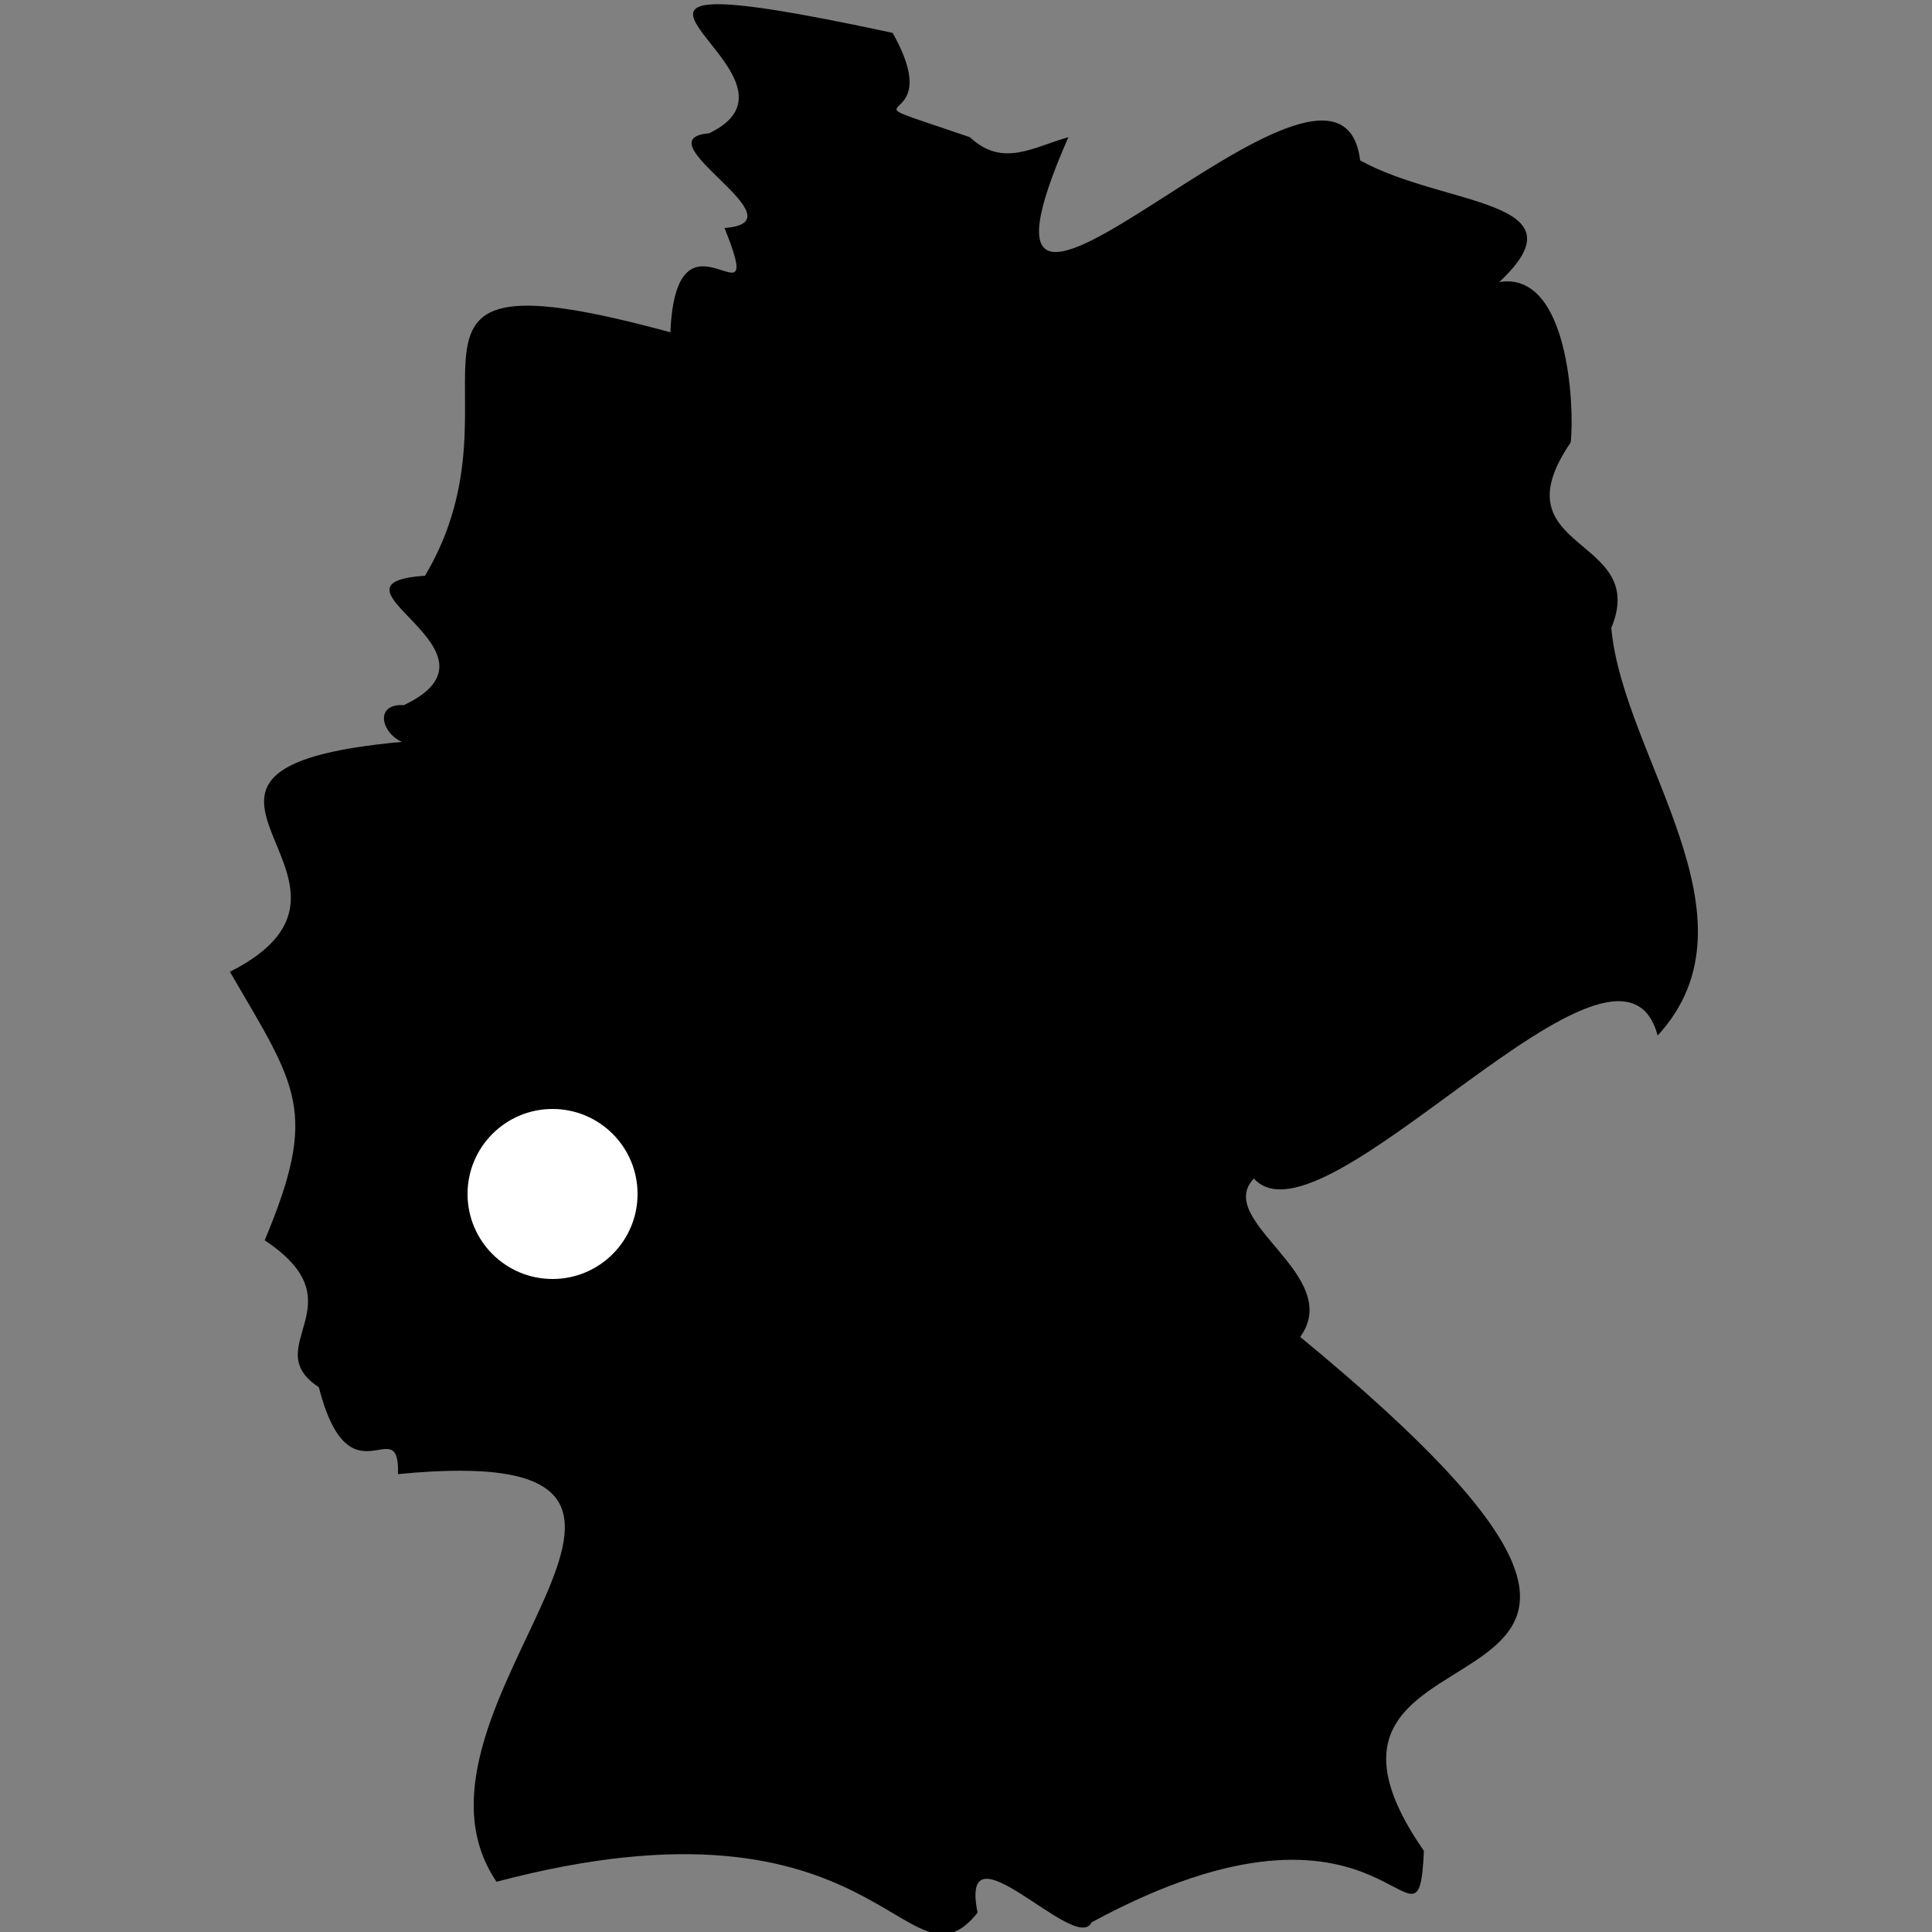
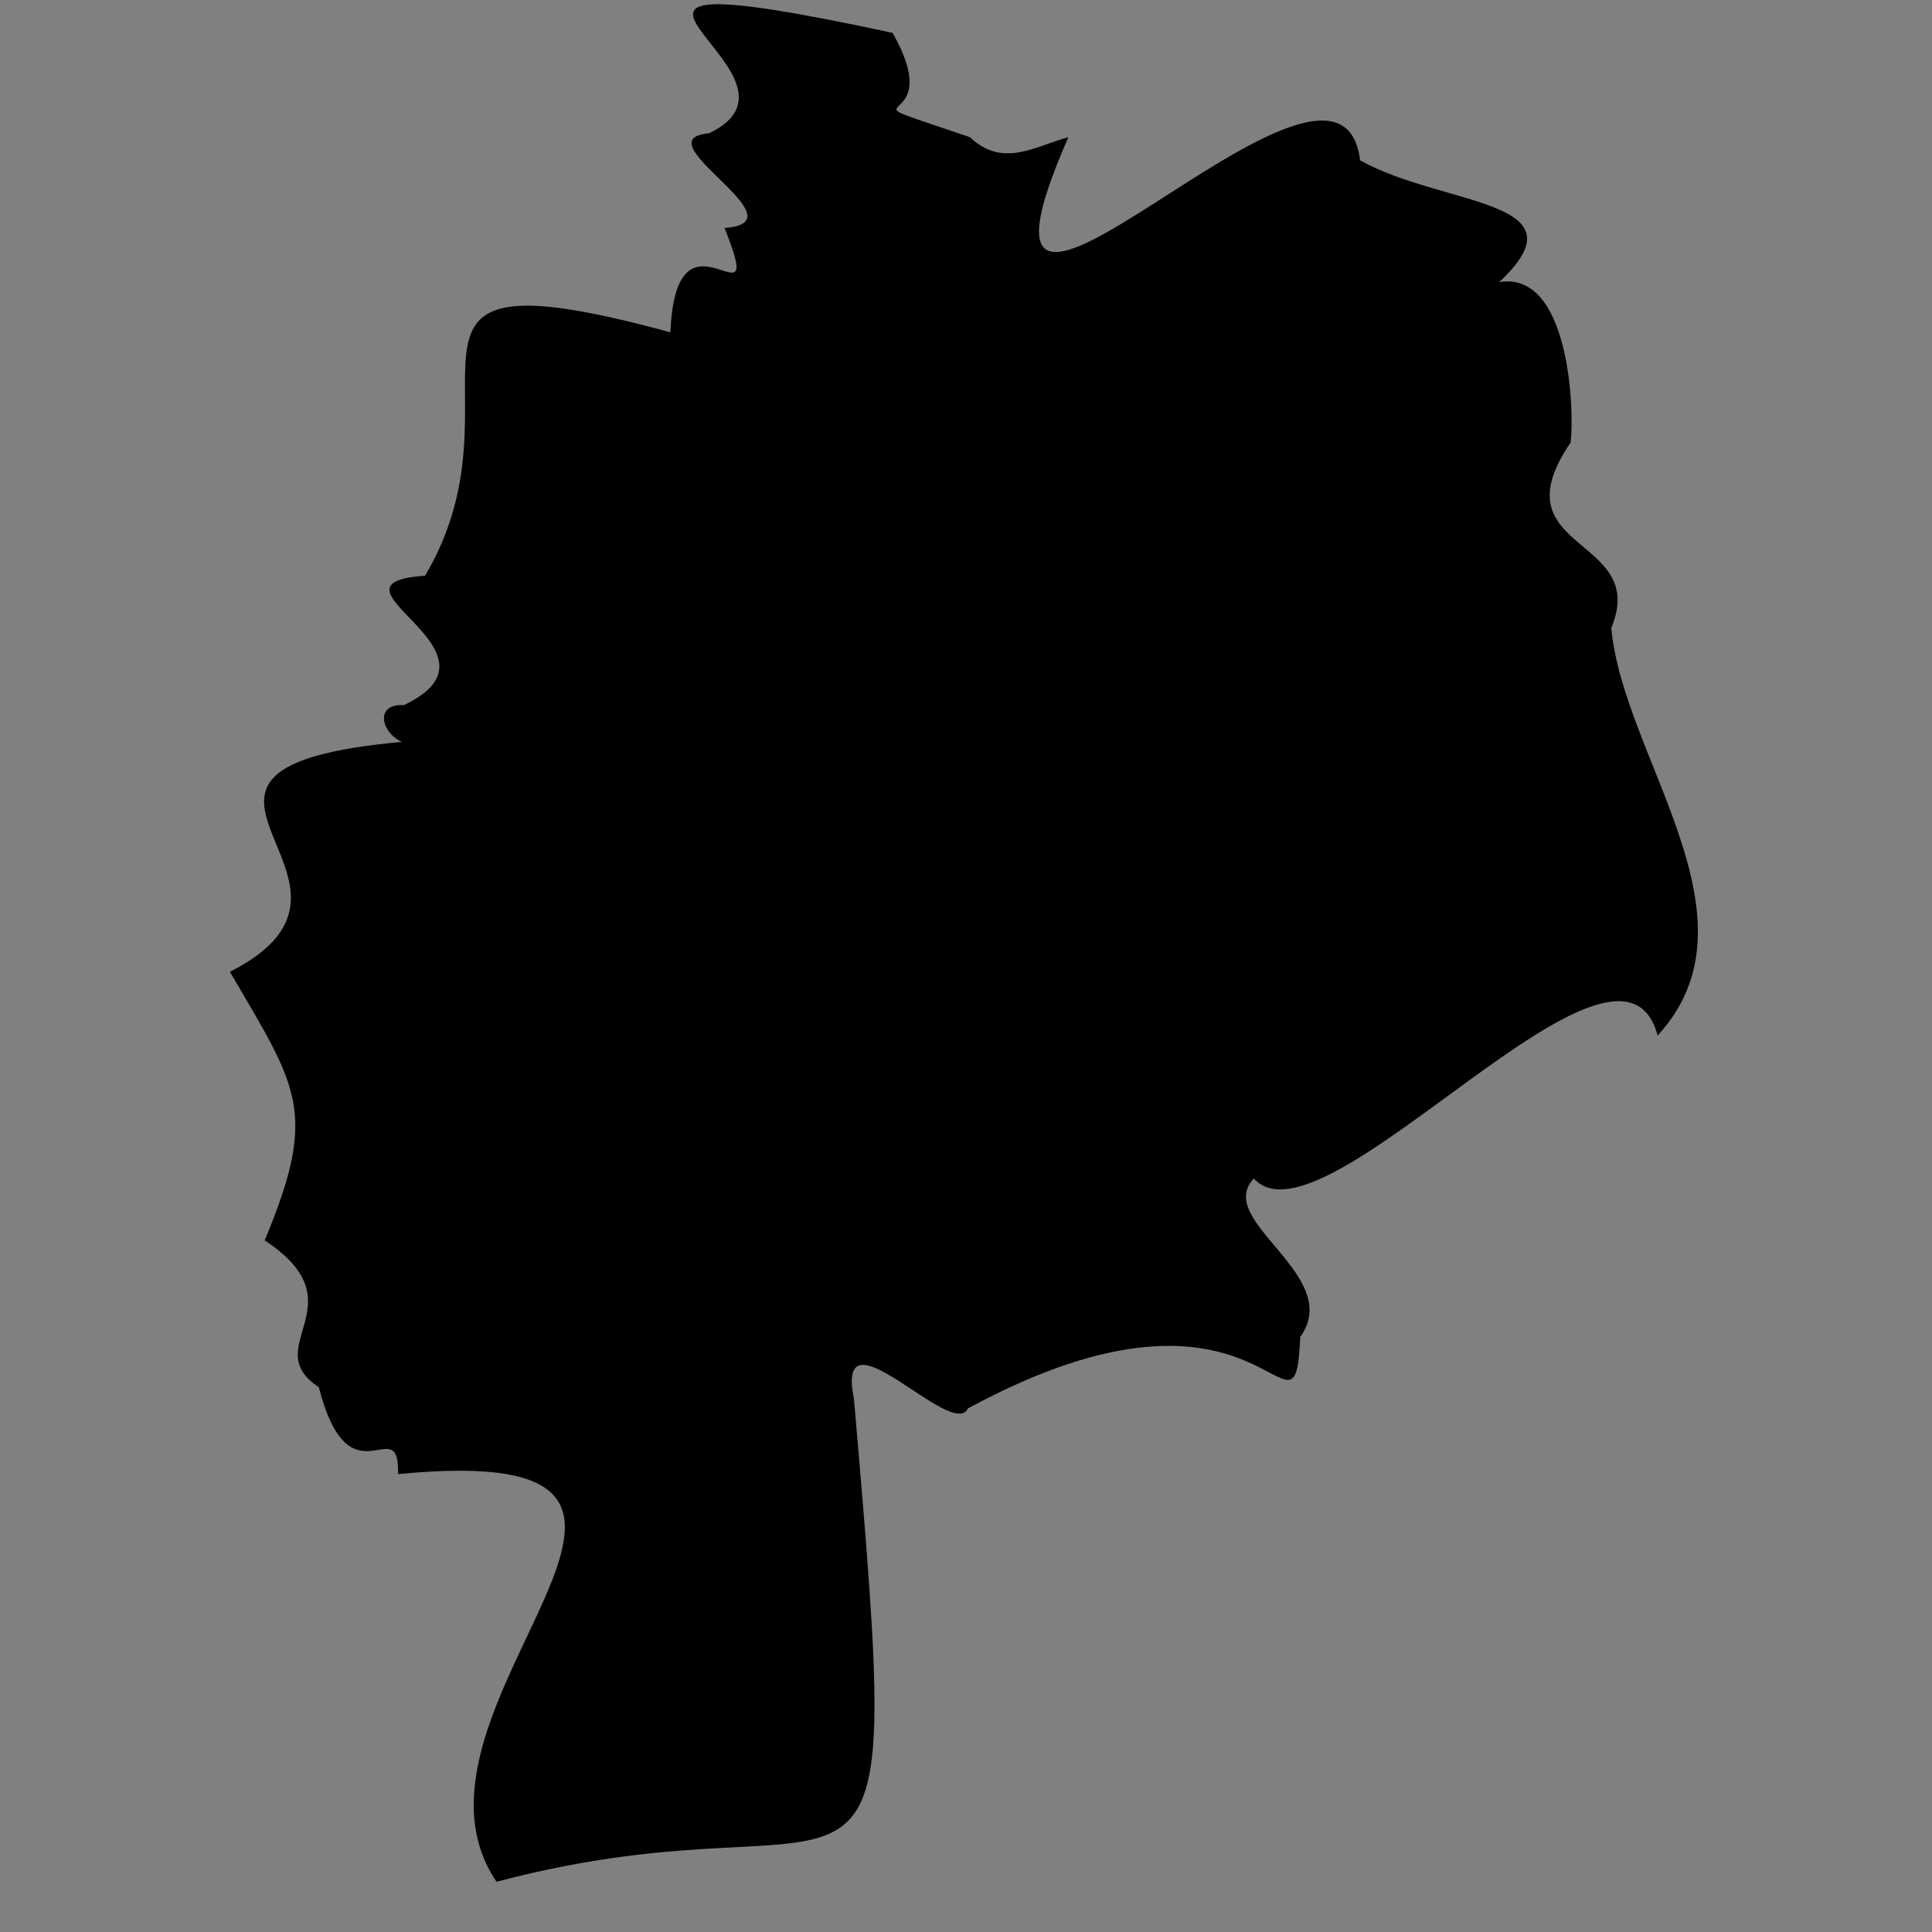
<svg xmlns="http://www.w3.org/2000/svg" xml:space="preserve" style="enable-background:new 0 0 100 100;" viewBox="0 0 100 100" height="100px" width="100px" y="0px" x="0px" id="Ebene_1" version="1.1">
  <rect x="0" y="0" width="100" height="100" fill="#808080" stroke="none" />
  <style type="text/css">
	.st0{fill:#FFFFFF;}
</style>
-   <path d="M25.7,97.4c-6.1-9,14.4-23-5.1-21.1c0.1-3.4-2.5,1.7-4.1-4.5c-3.2-2.1,2.2-4.3-2.8-7.6c2.8-6.7,1.7-7.9-1.8-13.9  c9.3-4.7-6.5-10.5,8.9-11.9c-1.1-0.5-1.4-2,0.1-1.9c5.9-2.8-4.8-6.3,1.1-6.7c5.7-9.6-4.2-17.2,12.7-12.6c0.3-7.3,5.1,0.3,2.8-5.4  c4.2-0.3-4.4-4.6-0.8-4.9c6.5-3.1-11-9.6,9.5-5.2c3.1,5.5-3.6,2.8,4,5.4c1.7,1.6,3.3,0.5,5.1,0c-7.3,16.6,14-7.8,15.1,1.2  c4.3,2.4,11.8,2,7.2,6.3c3.6-0.6,3.9,6.5,3.7,8.3c-3.9,5.7,4.1,4.8,2.1,9.6c0.6,6.7,8,15,2.4,21.1c-2-7.5-17.3,11.4-20.9,7.4  c-2.1,2.2,4.7,5,2.4,8.2c26.6,21.9-3.1,12.9,6.4,26.6c-0.3,6.7-1.7-4.7-17.2,3.7c-0.8,1.7-6.9-5.4-5.9-0.5  C46.9,103.6,45.7,92.1,25.7,97.4z" />
-   <circle r="4.4" cy="61.8" cx="28.6" class="st0" />
+   <path d="M25.7,97.4c-6.1-9,14.4-23-5.1-21.1c0.1-3.4-2.5,1.7-4.1-4.5c-3.2-2.1,2.2-4.3-2.8-7.6c2.8-6.7,1.7-7.9-1.8-13.9  c9.3-4.7-6.5-10.5,8.9-11.9c-1.1-0.5-1.4-2,0.1-1.9c5.9-2.8-4.8-6.3,1.1-6.7c5.7-9.6-4.2-17.2,12.7-12.6c0.3-7.3,5.1,0.3,2.8-5.4  c4.2-0.3-4.4-4.6-0.8-4.9c6.5-3.1-11-9.6,9.5-5.2c3.1,5.5-3.6,2.8,4,5.4c1.7,1.6,3.3,0.5,5.1,0c-7.3,16.6,14-7.8,15.1,1.2  c4.3,2.4,11.8,2,7.2,6.3c3.6-0.6,3.9,6.5,3.7,8.3c-3.9,5.7,4.1,4.8,2.1,9.6c0.6,6.7,8,15,2.4,21.1c-2-7.5-17.3,11.4-20.9,7.4  c-2.1,2.2,4.7,5,2.4,8.2c-0.3,6.7-1.7-4.7-17.2,3.7c-0.8,1.7-6.9-5.4-5.9-0.5  C46.9,103.6,45.7,92.1,25.7,97.4z" />
</svg>